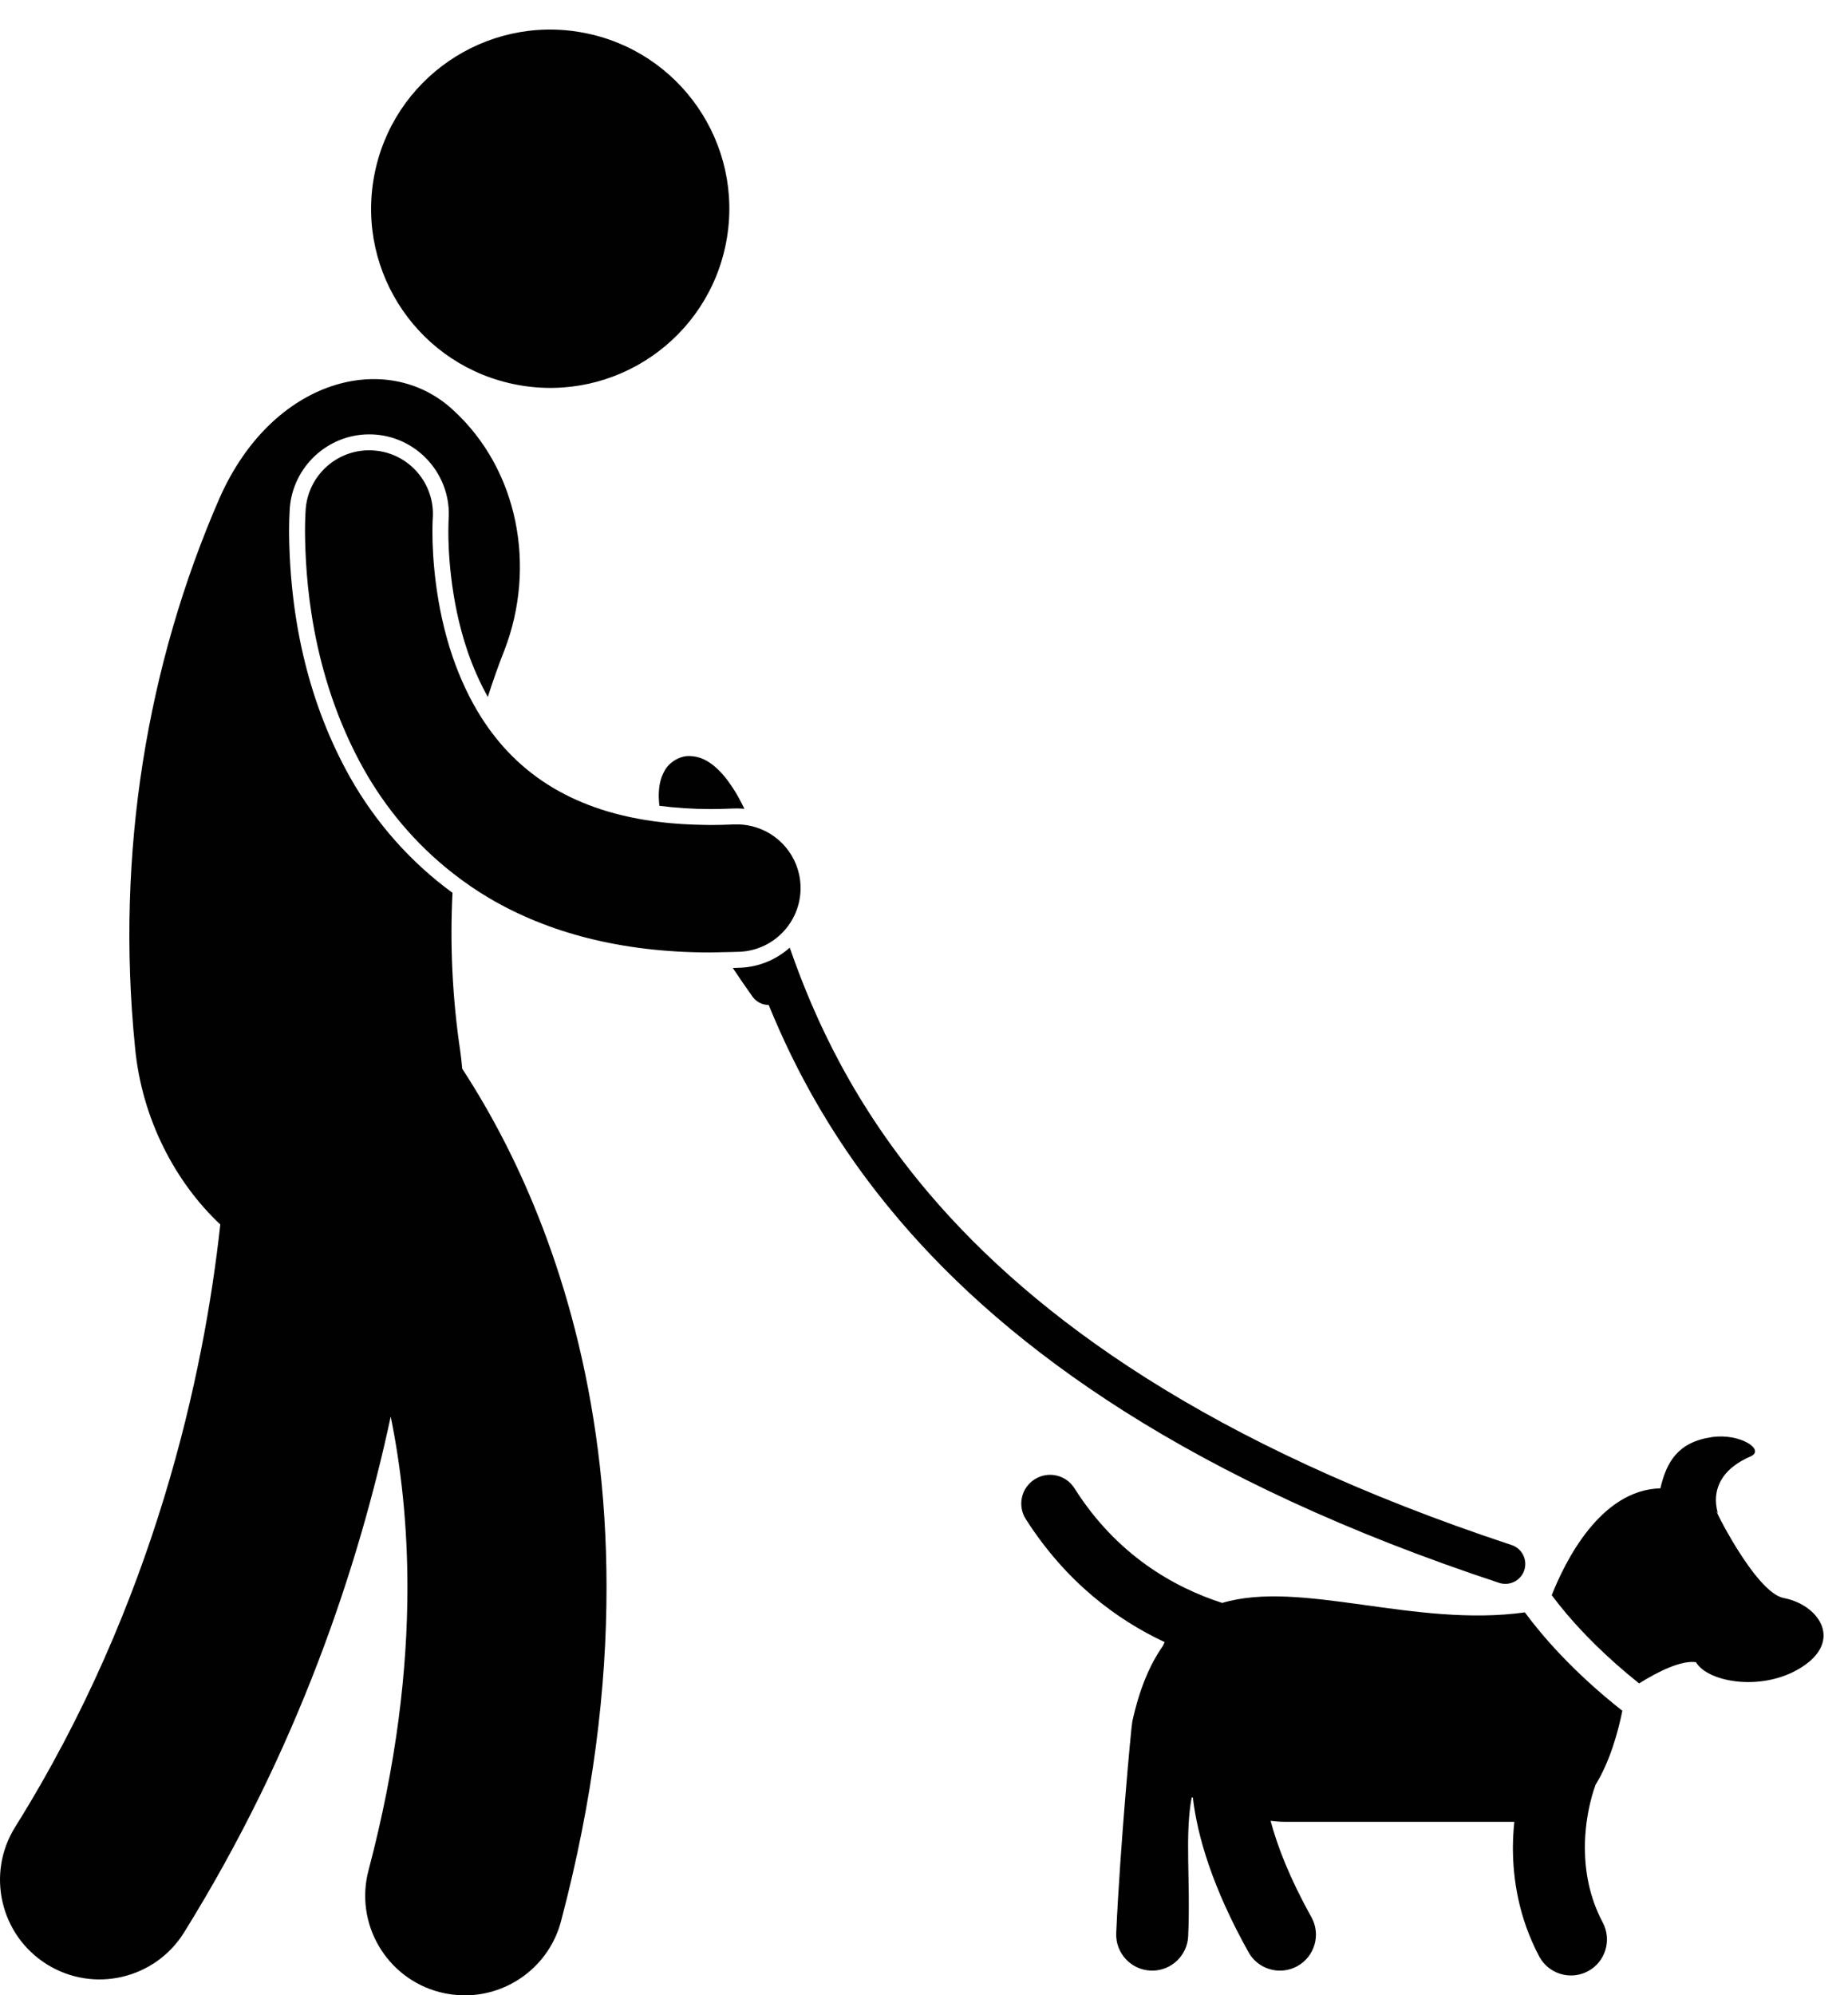
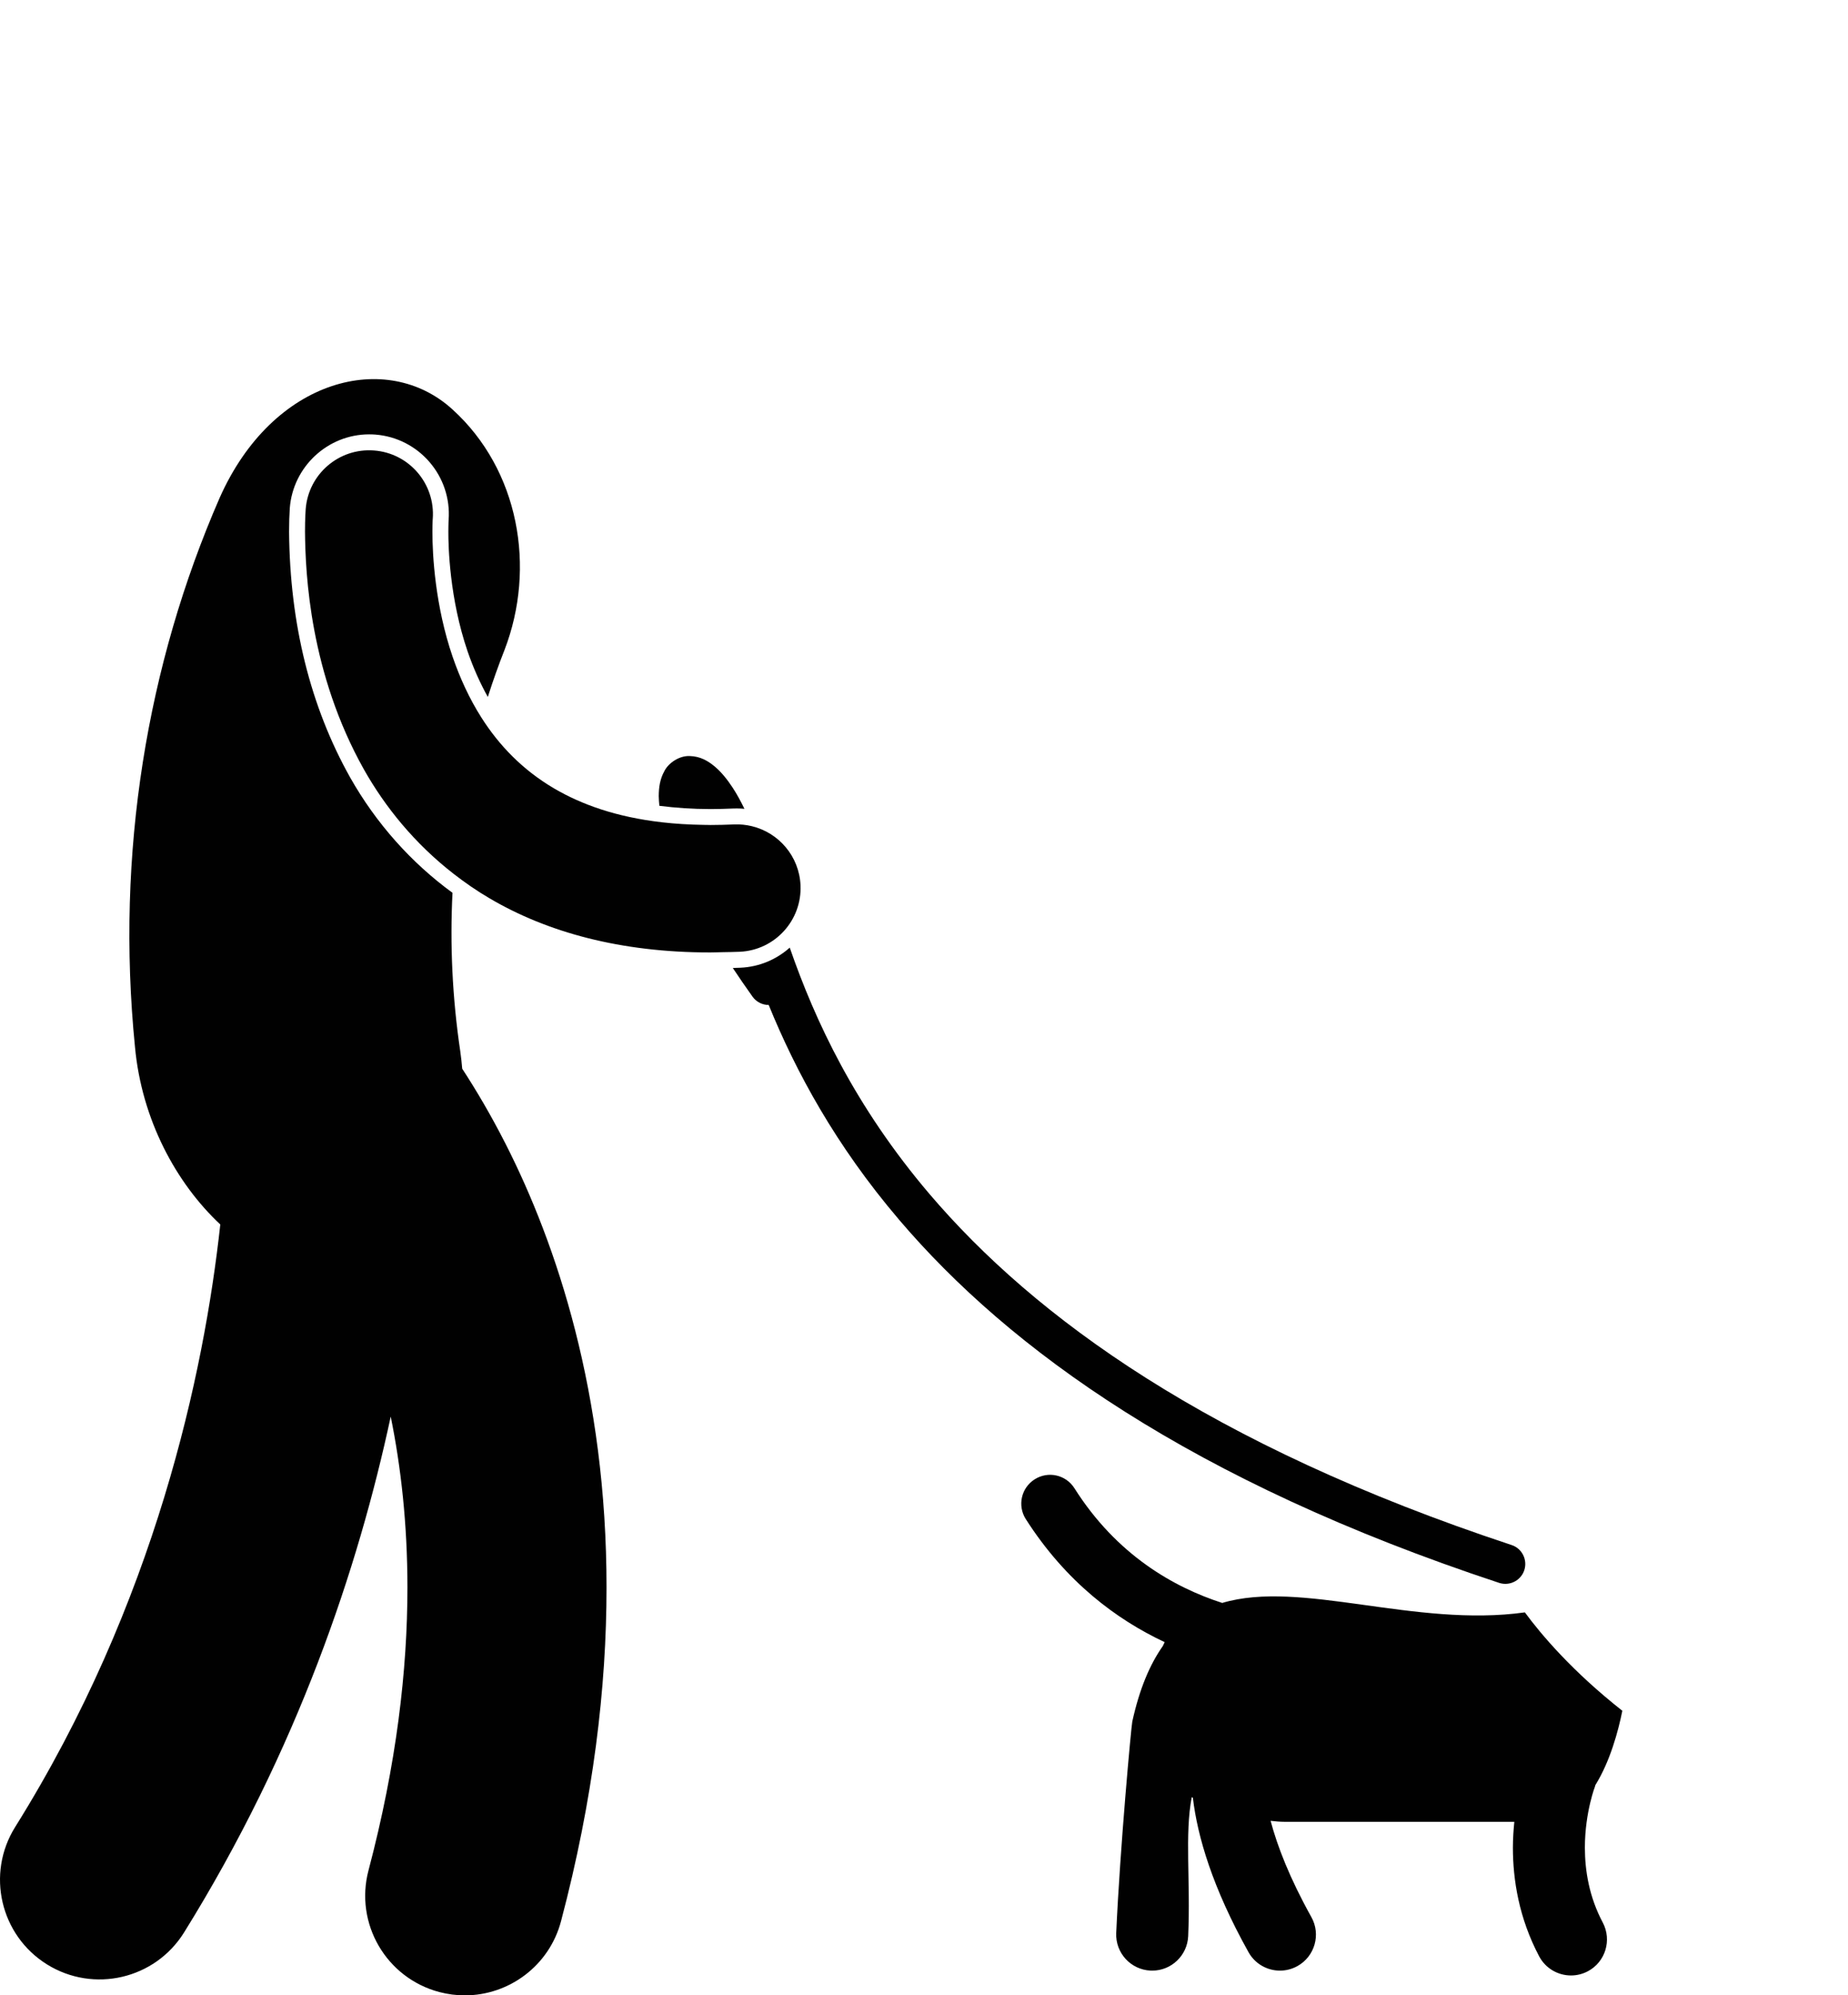
<svg xmlns="http://www.w3.org/2000/svg" width="63" height="68" viewBox="0 0 63 68" fill="none">
  <path d="M24.999 27.554C25.04 27.553 25.081 27.552 25.123 27.552C25.209 27.552 25.294 27.556 25.378 27.564C25.248 27.296 25.116 27.056 24.98 26.848C24.783 26.547 24.583 26.305 24.358 26.116C24.134 25.933 23.876 25.774 23.51 25.766C23.153 25.751 22.782 26.008 22.647 26.284C22.496 26.558 22.46 26.832 22.457 27.132C22.459 27.236 22.467 27.348 22.479 27.462C23.026 27.532 23.603 27.572 24.221 27.573C24.47 27.572 24.729 27.566 24.999 27.554Z" fill="#010101" />
  <path d="M51.319 53.978C51.604 53.978 51.869 53.798 51.964 53.513C52.081 53.157 51.888 52.772 51.533 52.655H51.532C41.213 49.244 35.266 44.891 31.684 40.688C29.151 37.71 27.792 34.803 26.923 32.295C26.474 32.696 25.89 32.951 25.243 32.98C25.155 32.984 25.07 32.986 24.982 32.989C25.192 33.305 25.414 33.629 25.655 33.967C25.787 34.151 25.995 34.249 26.206 34.25C27.126 36.508 28.483 39.026 30.65 41.568C34.417 45.991 40.611 50.477 51.106 53.944C51.177 53.967 51.249 53.978 51.319 53.978Z" fill="#010101" />
-   <path d="M24.761 8.226C25.375 4.91 23.184 1.725 19.869 1.111C16.553 0.497 13.368 2.687 12.754 6.003C12.14 9.318 14.33 12.504 17.646 13.117C20.962 13.731 24.147 11.541 24.761 8.226Z" fill="#010101" />
  <path d="M11.934 26.491C10.581 24.078 9.882 21.264 9.855 18.125C9.855 17.825 9.864 17.542 9.879 17.321C9.985 15.906 11.173 14.803 12.584 14.803C12.652 14.803 12.72 14.805 12.789 14.81C14.282 14.922 15.405 16.227 15.294 17.72L15.293 17.735L15.291 17.785C15.289 17.853 15.285 17.968 15.285 18.12C15.283 18.623 15.324 20.4 15.943 22.206C16.138 22.771 16.369 23.282 16.63 23.752C16.803 23.209 16.993 22.674 17.2 22.149C18.281 19.34 17.692 16.012 15.427 13.955C13.2 11.918 9.301 12.869 7.483 16.978C5.013 22.644 3.942 29.076 4.601 35.672C4.829 38.16 6.008 40.325 7.51 41.73C6.957 46.794 5.294 54.626 0.514 62.269C-0.477 63.859 0.009 65.953 1.599 66.945C3.19 67.936 5.282 67.451 6.274 65.86C10.144 59.635 12.216 53.425 13.32 48.277C13.669 49.993 13.889 51.934 13.89 54.1C13.889 56.909 13.521 60.114 12.563 63.741C12.084 65.553 13.165 67.41 14.977 67.889C15.267 67.965 15.559 68.002 15.846 68.002C17.349 68.002 18.724 66.996 19.126 65.474C20.228 61.306 20.678 57.505 20.677 54.1C20.68 47.495 18.978 42.407 17.234 38.979C16.73 37.989 16.226 37.14 15.757 36.421C15.741 36.223 15.719 36.026 15.691 35.828C15.419 33.999 15.337 32.19 15.426 30.427C14.017 29.399 12.82 28.059 11.934 26.491Z" fill="#010101" />
  <path d="M54.328 61.018C54.344 60.971 54.356 60.937 54.363 60.918C54.368 60.905 54.368 60.905 54.368 60.905C54.377 60.882 54.381 60.858 54.388 60.835C54.891 60.024 55.167 58.999 55.307 58.303C53.608 56.966 52.545 55.712 51.984 54.95C48.229 55.474 44.349 53.829 41.666 54.628C40.019 54.096 38.067 52.995 36.627 50.717C36.336 50.258 35.729 50.124 35.272 50.416C34.814 50.705 34.678 51.313 34.97 51.771C36.34 53.916 38.07 55.198 39.705 55.964C39.685 56.004 39.663 56.052 39.641 56.098C39.2 56.724 38.846 57.555 38.601 58.67C38.565 58.833 38.181 63 38.053 65.877C38.022 66.553 38.547 67.128 39.224 67.158C39.243 67.159 39.261 67.159 39.28 67.159C39.932 67.16 40.475 66.645 40.506 65.988C40.59 64.092 40.383 62.528 40.627 61.249C40.64 61.255 40.653 61.261 40.666 61.267C40.824 62.593 41.334 64.329 42.562 66.529C42.786 66.932 43.204 67.159 43.635 67.159C43.837 67.159 44.042 67.109 44.231 67.004C44.824 66.674 45.036 65.926 44.706 65.335C43.959 63.994 43.545 62.914 43.316 62.054C43.482 62.073 43.64 62.087 43.776 62.087H51.625C51.597 62.363 51.577 62.653 51.576 62.968C51.576 64.056 51.78 65.367 52.471 66.671C52.691 67.087 53.117 67.324 53.557 67.324C53.751 67.324 53.947 67.278 54.131 67.181C54.73 66.864 54.957 66.12 54.64 65.521C54.176 64.647 54.031 63.756 54.03 62.968C54.03 62.359 54.121 61.82 54.21 61.446C54.255 61.258 54.298 61.112 54.328 61.018Z" fill="#010101" />
-   <path d="M60.806 54.46C59.827 54.274 58.334 51.194 58.531 51.523C58.728 51.851 57.877 50.414 59.679 49.634C60.191 49.412 59.322 48.835 58.355 48.977C57.206 49.146 56.815 49.816 56.604 50.722C54.555 50.774 53.351 53.223 52.9 54.364C53.038 54.549 53.204 54.76 53.407 55.001C53.962 55.655 54.774 56.49 55.878 57.37C56.544 56.956 57.313 56.578 57.818 56.647C58.219 57.35 60.194 57.691 61.531 56.744C62.794 55.849 61.976 54.683 60.806 54.46Z" fill="#010101" />
  <path d="M26.731 31.723C27.101 31.314 27.317 30.764 27.29 30.168C27.246 29.181 26.548 28.379 25.634 28.157C25.439 28.11 25.234 28.087 25.023 28.097C24.746 28.109 24.479 28.115 24.22 28.116C24.191 28.116 24.164 28.114 24.136 28.114C24.088 28.114 24.041 28.113 23.993 28.112C23.487 28.104 23.013 28.075 22.571 28.024C21.007 27.845 19.822 27.416 18.888 26.869C17.807 26.233 17.011 25.396 16.416 24.462C15.998 23.806 15.678 23.102 15.43 22.382C14.837 20.653 14.739 18.915 14.742 18.12C14.742 17.96 14.746 17.838 14.748 17.762C14.75 17.724 14.752 17.698 14.752 17.684L14.753 17.68C14.842 16.483 13.945 15.441 12.748 15.352C11.552 15.262 10.511 16.16 10.421 17.356C10.418 17.402 10.398 17.675 10.398 18.12C10.411 19.587 10.568 22.946 12.407 26.224C13.124 27.494 14.129 28.744 15.469 29.784C15.849 30.078 16.251 30.359 16.688 30.614C18.653 31.773 21.159 32.459 24.195 32.459H24.22C24.355 32.459 24.496 32.452 24.633 32.45C24.828 32.446 25.02 32.445 25.219 32.436C25.822 32.409 26.356 32.138 26.731 31.723Z" fill="#010101" />
</svg>